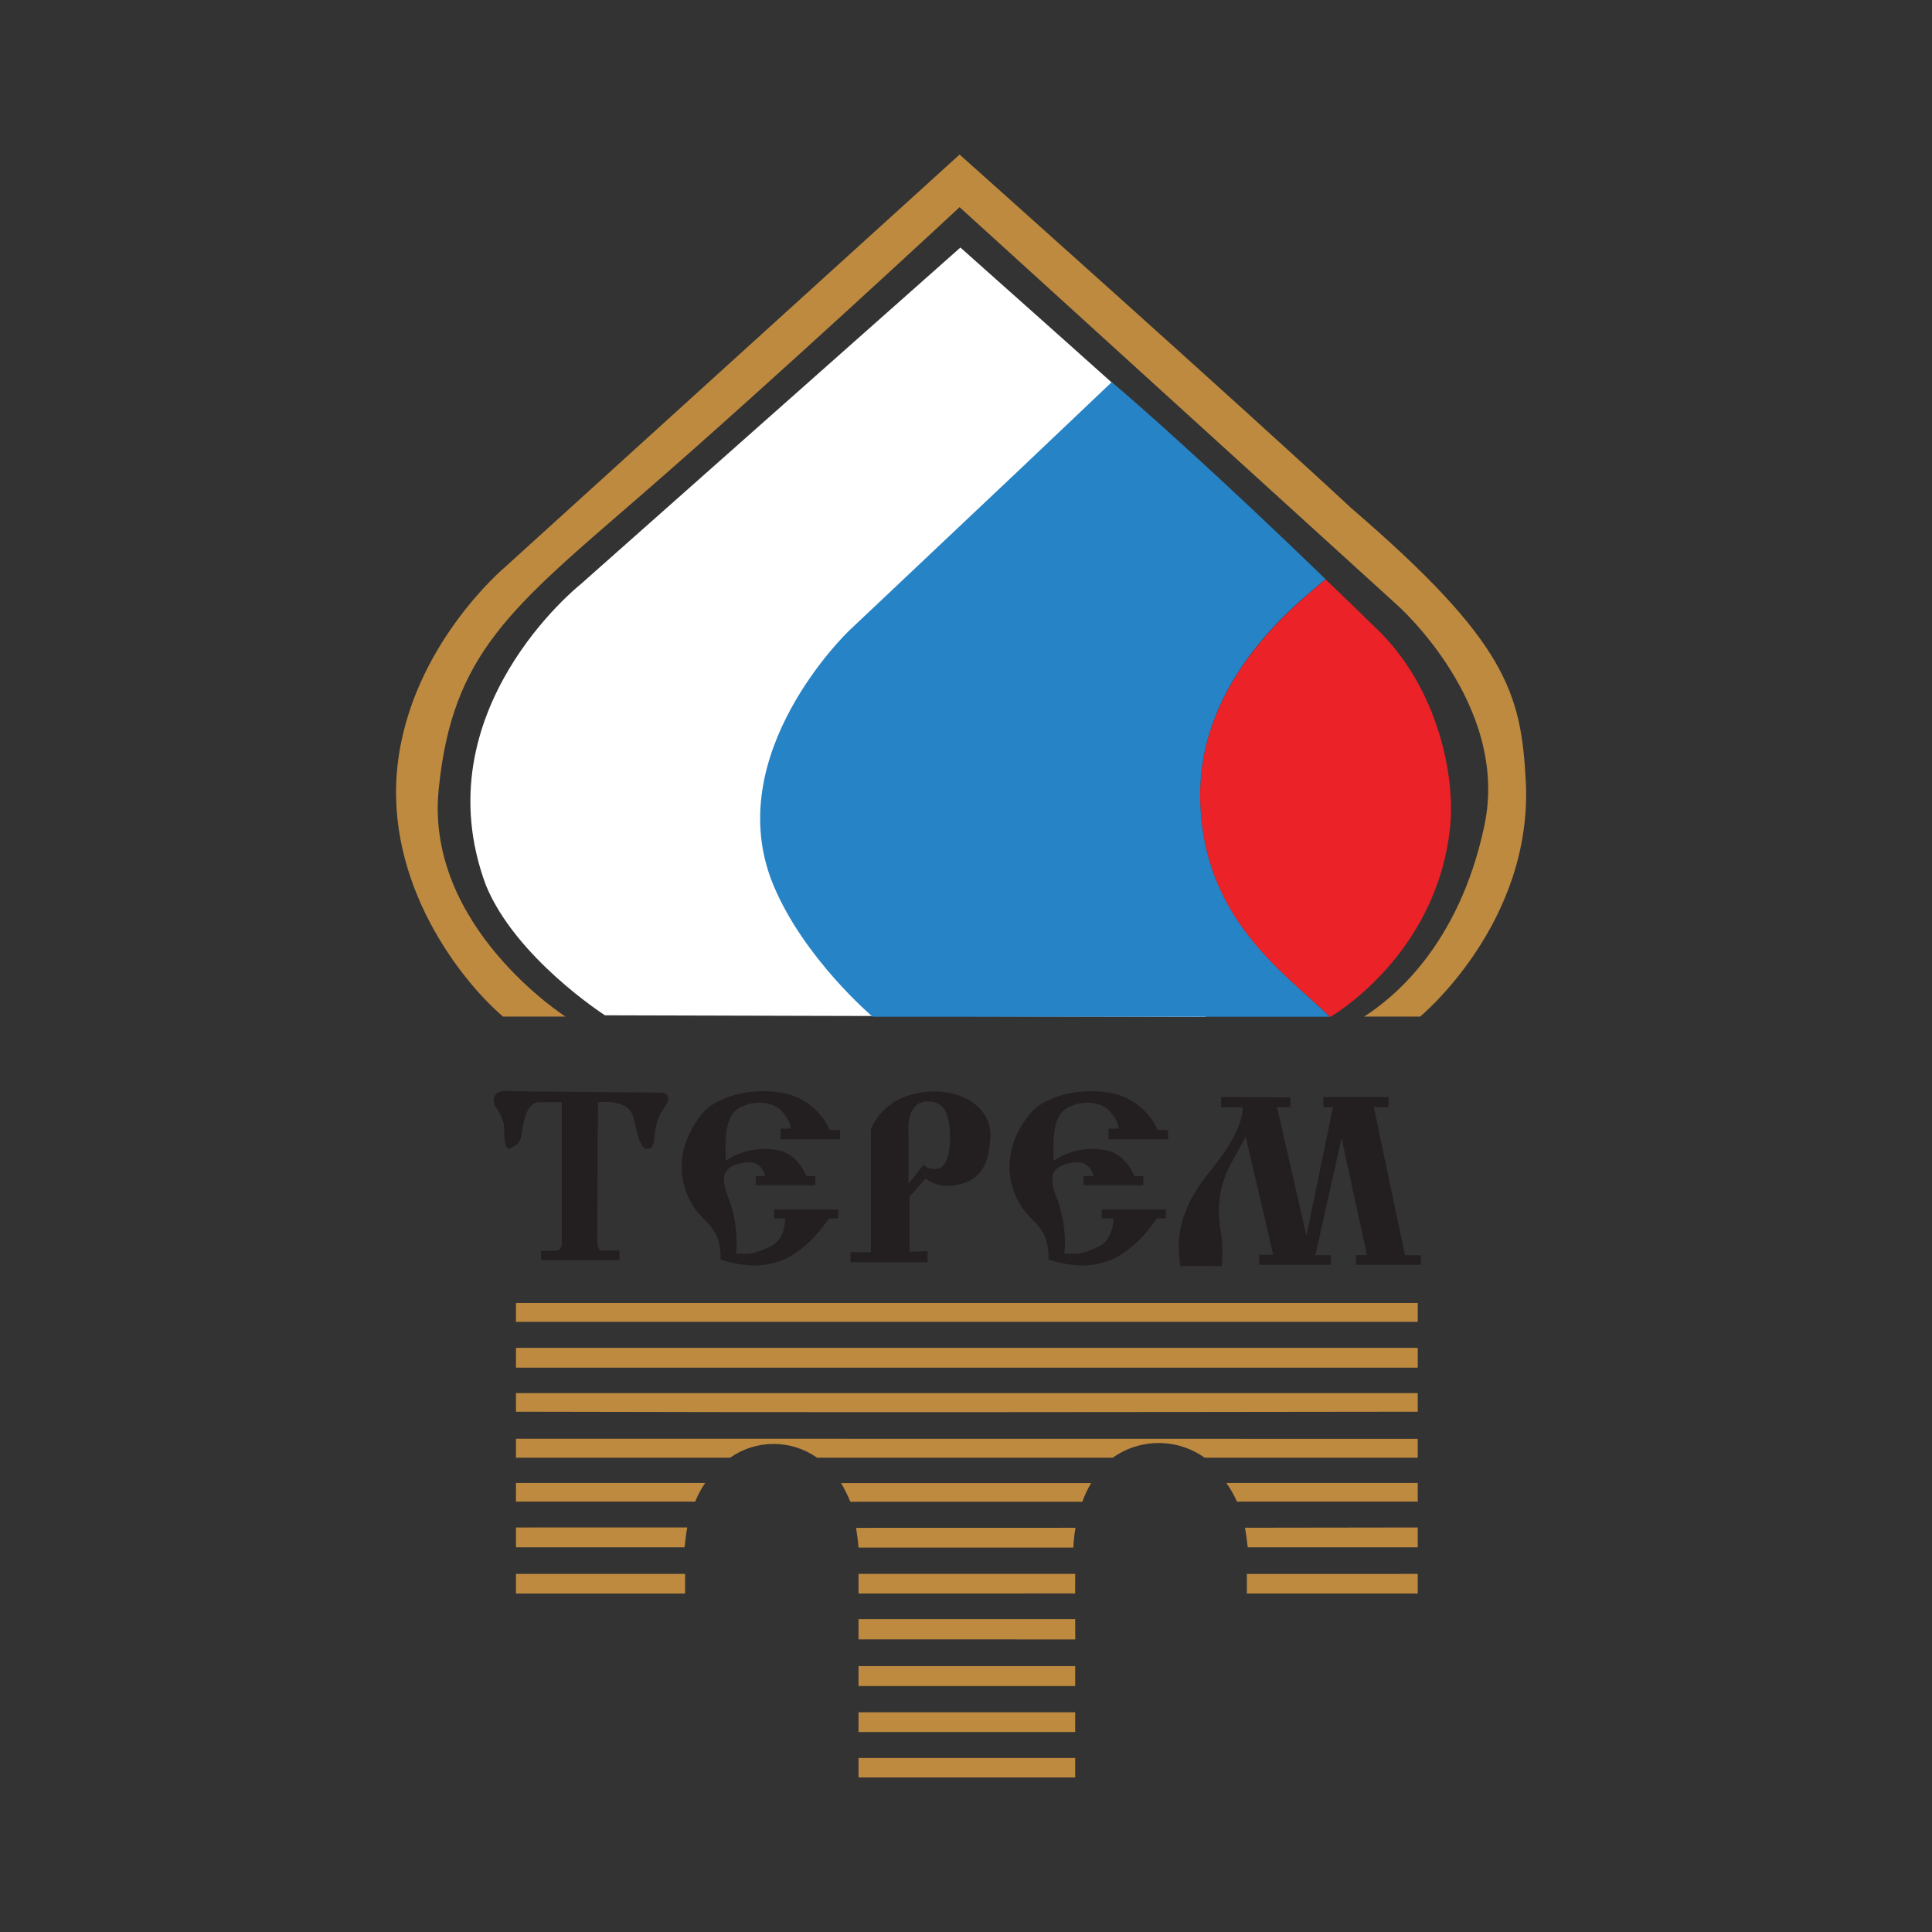
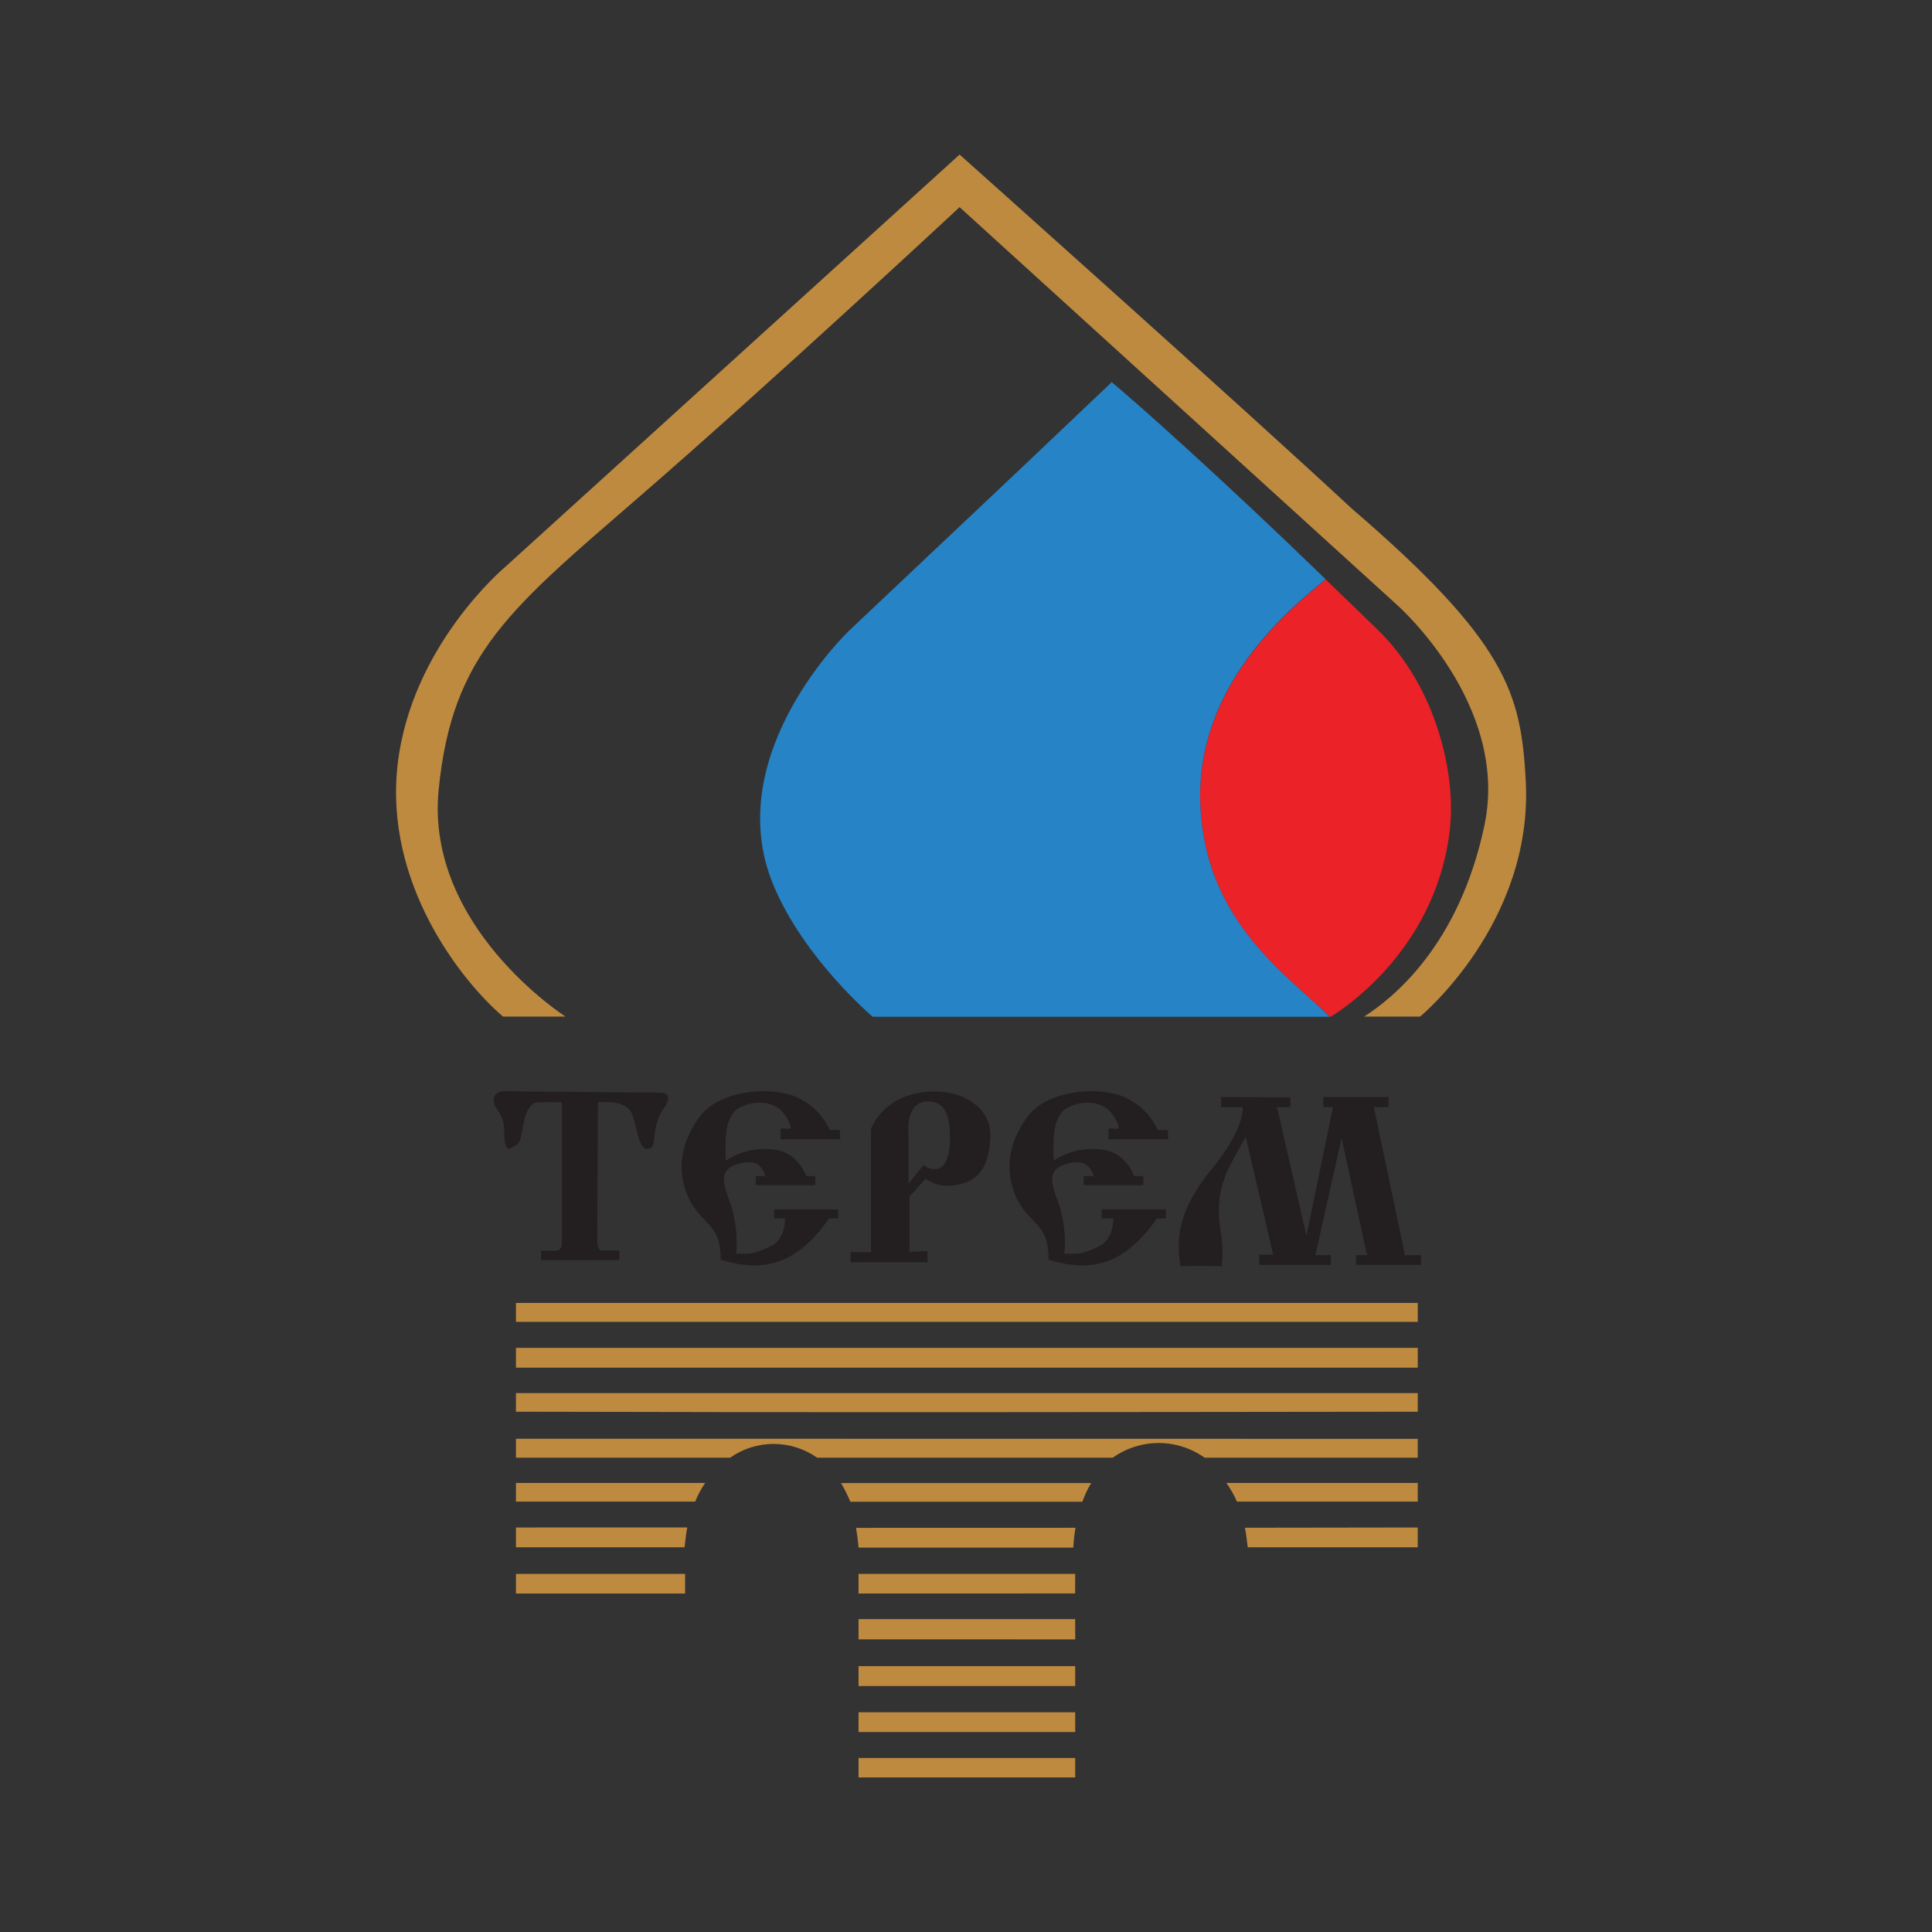
<svg xmlns="http://www.w3.org/2000/svg" width="200" height="200" viewBox="0 0 200 200" fill="none">
  <rect x="0" y="0" width="200" height="200" fill="#333333" stroke="none" />
  <g clip-path="url(#clip0_59240_45)">
    <path fill-rule="evenodd" clip-rule="evenodd" d="M99.337 21.445L144.579 62.581C144.579 62.581 156.309 72.865 153.671 85.424C151.033 97.983 144.06 103.415 141.217 105.236H147.012C147.012 105.236 158.748 95.557 157.945 80.79C157.45 71.758 155.995 66.447 139.919 52.636C128.828 42.315 99.337 16 99.337 16L52.277 58.709C52.277 58.709 42.575 66.816 41.163 79.15C39.75 91.485 47.804 101.594 52.072 105.236H58.538C58.538 105.236 44.018 95.95 45.407 81.782C46.795 67.614 52.881 62.956 66.416 51.22C79.951 39.484 99.337 21.445 99.337 21.445Z" fill="#BE8A40" />
-     <path fill-rule="evenodd" clip-rule="evenodd" d="M109.057 77.402C108.791 62.043 122.652 52.424 126.19 49.575C116.718 40.996 99.421 25.625 99.421 25.625L60.065 60.518C60.065 60.518 43.608 73.573 50.291 91.618C53.382 99.174 62.625 105.103 62.625 105.103C62.625 105.103 120.31 105.26 124.856 105.26C118.71 99.719 109.328 92.762 109.057 77.432V77.402Z" fill="white" />
    <path d="M142.847 65.418C141.036 63.664 139.17 61.831 137.226 59.974C134.528 62.279 124.035 70.221 124.24 82.677C124.446 95.133 133.018 100.783 137.703 105.278C137.703 105.278 148.697 99.011 150.109 85.666C150.683 80.161 148.763 71.347 142.847 65.418Z" fill="#EB2227" />
    <path d="M124.24 82.659C124.035 70.203 134.503 62.26 137.226 59.956C126.124 49.206 118.064 42.067 115.257 39.702L115.088 39.557L105.598 48.57L87.885 65.297C87.885 65.297 74.428 78.104 80.072 91.649C83.236 99.241 90.336 105.254 90.336 105.254H137.661C133.024 100.741 124.439 95.115 124.24 82.659Z" fill="#2683C6" />
    <path fill-rule="evenodd" clip-rule="evenodd" d="M58.158 114.086V128.472C58.158 128.472 58.327 129.482 57.463 129.482H56.008V130.456H64.122V129.446H62.492C62.492 129.446 61.828 129.76 61.828 128.369C61.828 126.978 61.901 114.122 61.901 114.122C61.901 114.122 64.986 113.669 65.523 115.544C66.06 117.419 66.253 119.543 67.467 118.781C67.986 118.085 67.431 116.869 68.578 114.921C68.578 114.921 70.105 113.106 68.264 113.106C66.422 113.106 52.833 112.967 52.833 112.967C52.833 112.967 50.508 112.586 51.269 114.564C51.718 115.12 52.029 115.776 52.175 116.476C52.241 117.341 52.102 119.325 52.935 118.835C53.769 118.345 53.805 118.285 53.98 117.45C54.155 116.615 54.36 114.147 55.749 114.11C57.137 114.074 58.164 114.11 58.164 114.11L58.158 114.086Z" fill="#231F20" />
    <path fill-rule="evenodd" clip-rule="evenodd" d="M86.943 116.972H85.898C85.499 116.09 84.915 115.304 84.186 114.668C83.457 114.033 82.599 113.562 81.672 113.288C78.587 112.453 74.289 113.215 72.556 115.441C70.823 117.668 69.852 120.62 71.168 123.747C72.484 126.875 74.633 126.391 74.597 130.402C75.919 130.783 78.485 131.551 81.189 130.365C83.894 129.18 85.802 126.131 85.802 126.131H86.774V125.193H80.133V126.131H81.274C81.274 126.131 81.346 128.284 79.783 129.016C78.219 129.748 77.875 129.851 76.209 129.779C76.366 128.019 76.16 126.246 75.605 124.57C74.844 122.519 74.355 121.092 76.366 120.505C78.376 119.918 78.865 120.783 79.245 121.751H78.237V122.689H84.407V121.751H83.471C83.471 121.751 82.674 119.494 80.555 119.077C78.673 118.701 76.719 119.088 75.122 120.154C75.122 118.381 74.88 115.635 76.504 114.709C78.129 113.784 80.181 114.05 81.087 115.199C81.992 116.349 81.811 116.833 81.811 116.833H80.803V117.946H86.973L86.943 116.936V116.972Z" fill="#231F20" />
    <path fill-rule="evenodd" clip-rule="evenodd" d="M120.884 116.972H119.845C119.445 116.09 118.861 115.305 118.132 114.67C117.403 114.034 116.546 113.563 115.619 113.288C112.534 112.453 108.236 113.215 106.497 115.441C104.758 117.668 103.792 120.62 105.115 123.747C106.437 126.875 108.58 126.391 108.544 130.402C109.866 130.783 112.432 131.551 115.136 130.365C117.841 129.18 119.749 126.131 119.749 126.131H120.69V125.193H114.05V126.131H115.257C115.257 126.131 115.323 128.284 113.766 129.016C112.208 129.748 111.858 129.851 110.192 129.779C110.349 128.019 110.143 126.246 109.588 124.57C108.821 122.519 108.338 121.092 110.349 120.505C112.359 119.918 112.842 120.783 113.228 121.751H112.178V122.689H118.354V121.751H117.418C117.418 121.751 116.621 119.494 114.502 119.077C112.62 118.701 110.666 119.088 109.069 120.154C109.069 118.381 108.827 115.635 110.457 114.709C112.087 113.784 114.134 114.05 115.034 115.199C115.933 116.349 115.764 116.833 115.764 116.833H114.756V117.946H120.932L120.896 116.936L120.884 116.972Z" fill="#231F20" />
    <path fill-rule="evenodd" clip-rule="evenodd" d="M95.437 113.082C91.211 113.687 90.167 116.875 90.167 116.875V129.621H88.047V130.662H96.023V129.518L94.151 129.585V123.886L95.817 122.011C96.262 122.341 96.773 122.571 97.315 122.685C97.857 122.799 98.417 122.794 98.957 122.67C101.589 122.253 102.422 120.414 102.525 117.595C102.627 114.776 99.651 112.489 95.419 113.082H95.437ZM96.995 121.001C96.748 121.046 96.493 121.032 96.253 120.959C96.013 120.887 95.793 120.758 95.612 120.583L94.048 122.531V117.353C94.048 117.353 93.668 114.086 95.992 114.02C98.317 113.953 98.317 116.482 98.347 117.807C98.377 119.131 98.003 120.934 96.995 121.001Z" fill="#231F20" />
    <path fill-rule="evenodd" clip-rule="evenodd" d="M126.408 113.566V114.606H128.623C128.623 114.606 129.004 116.687 125.399 121.067C121.795 125.447 121.777 128.538 122.206 131.079C123.631 131.007 126.474 131.079 126.474 131.079C126.609 129.711 126.55 128.33 126.299 126.978C125.956 124.814 126.318 122.597 127.331 120.656C128.195 118.986 128.961 117.698 128.961 117.698L131.805 129.9H130.35V130.94H137.77V129.93H136.17L138.88 117.831L141.513 129.93H140.372V130.94H147.097V129.936H145.443L142.219 114.606H143.746V113.566H136.991V114.606H137.993L135.246 127.915L132.197 114.606H133.586V113.602L126.408 113.566Z" fill="#231F20" />
    <path fill-rule="evenodd" clip-rule="evenodd" d="M53.412 134.878V136.838H146.765V134.878H53.412Z" fill="#BE8A40" />
    <path fill-rule="evenodd" clip-rule="evenodd" d="M53.412 139.53V141.581H146.765V139.53H53.412Z" fill="#BE8A40" />
    <path fill-rule="evenodd" clip-rule="evenodd" d="M53.412 148.937V150.903H75.575C76.896 149.974 78.471 149.475 80.085 149.475C81.698 149.475 83.273 149.974 84.594 150.903H115.185C116.575 149.913 118.239 149.381 119.945 149.381C121.651 149.381 123.315 149.913 124.705 150.903H146.765V148.949L53.412 148.937Z" fill="#BE8A40" />
    <path fill-rule="evenodd" clip-rule="evenodd" d="M53.412 153.517V155.446H71.965C72.238 154.768 72.584 154.121 72.997 153.517H53.412Z" fill="#BE8A40" />
    <path fill-rule="evenodd" clip-rule="evenodd" d="M53.412 158.126V160.177H70.866C70.956 159.512 71.005 158.78 71.144 158.12L53.412 158.126Z" fill="#BE8A40" />
    <path fill-rule="evenodd" clip-rule="evenodd" d="M87.07 153.523C95.642 153.523 104.384 153.523 112.957 153.523C112.591 154.137 112.286 154.785 112.045 155.459H88.029C87.751 154.795 87.43 154.151 87.07 153.529V153.523Z" fill="#BE8A40" />
    <path fill-rule="evenodd" clip-rule="evenodd" d="M88.621 158.163C88.712 158.804 88.832 159.53 88.875 160.207H111.109C111.145 159.52 111.22 158.835 111.333 158.157L88.621 158.163Z" fill="#BE8A40" />
    <path fill-rule="evenodd" clip-rule="evenodd" d="M88.875 162.93V164.962L111.297 164.956L111.303 162.93H88.875Z" fill="#BE8A40" />
    <path fill-rule="evenodd" clip-rule="evenodd" d="M88.875 167.612V169.705L111.309 169.711L111.303 167.612H88.875Z" fill="#BE8A40" />
    <path fill-rule="evenodd" clip-rule="evenodd" d="M88.875 172.476H111.303V174.539H88.875V172.476Z" fill="#BE8A40" />
    <path fill-rule="evenodd" clip-rule="evenodd" d="M88.875 177.255H111.303V179.3H88.875V177.255Z" fill="#BE8A40" />
    <path fill-rule="evenodd" clip-rule="evenodd" d="M88.875 181.986H111.303V184H88.875V181.986Z" fill="#BE8A40" />
    <path fill-rule="evenodd" clip-rule="evenodd" d="M53.412 162.93V164.962H70.92V162.93H53.412Z" fill="#BE8A40" />
    <path fill-rule="evenodd" clip-rule="evenodd" d="M53.412 144.213V146.142C84.371 146.227 115.716 146.179 146.765 146.142V144.213H53.412Z" fill="#BE8A40" />
-     <path fill-rule="evenodd" clip-rule="evenodd" d="M129.076 162.936V164.962H146.765V162.93L129.076 162.936Z" fill="#BE8A40" />
    <path fill-rule="evenodd" clip-rule="evenodd" d="M146.765 158.126V160.177H129.167C129.076 159.506 129.01 158.81 128.877 158.151L146.765 158.126Z" fill="#BE8A40" />
    <path fill-rule="evenodd" clip-rule="evenodd" d="M146.765 153.517V155.446H128.05C127.753 154.766 127.384 154.119 126.951 153.517H146.765Z" fill="#BE8A40" />
  </g>
  <defs>
    <clipPath id="clip0_59240_45">
      <rect width="117" height="168" fill="white" transform="translate(41 16)" />
    </clipPath>
  </defs>
</svg>